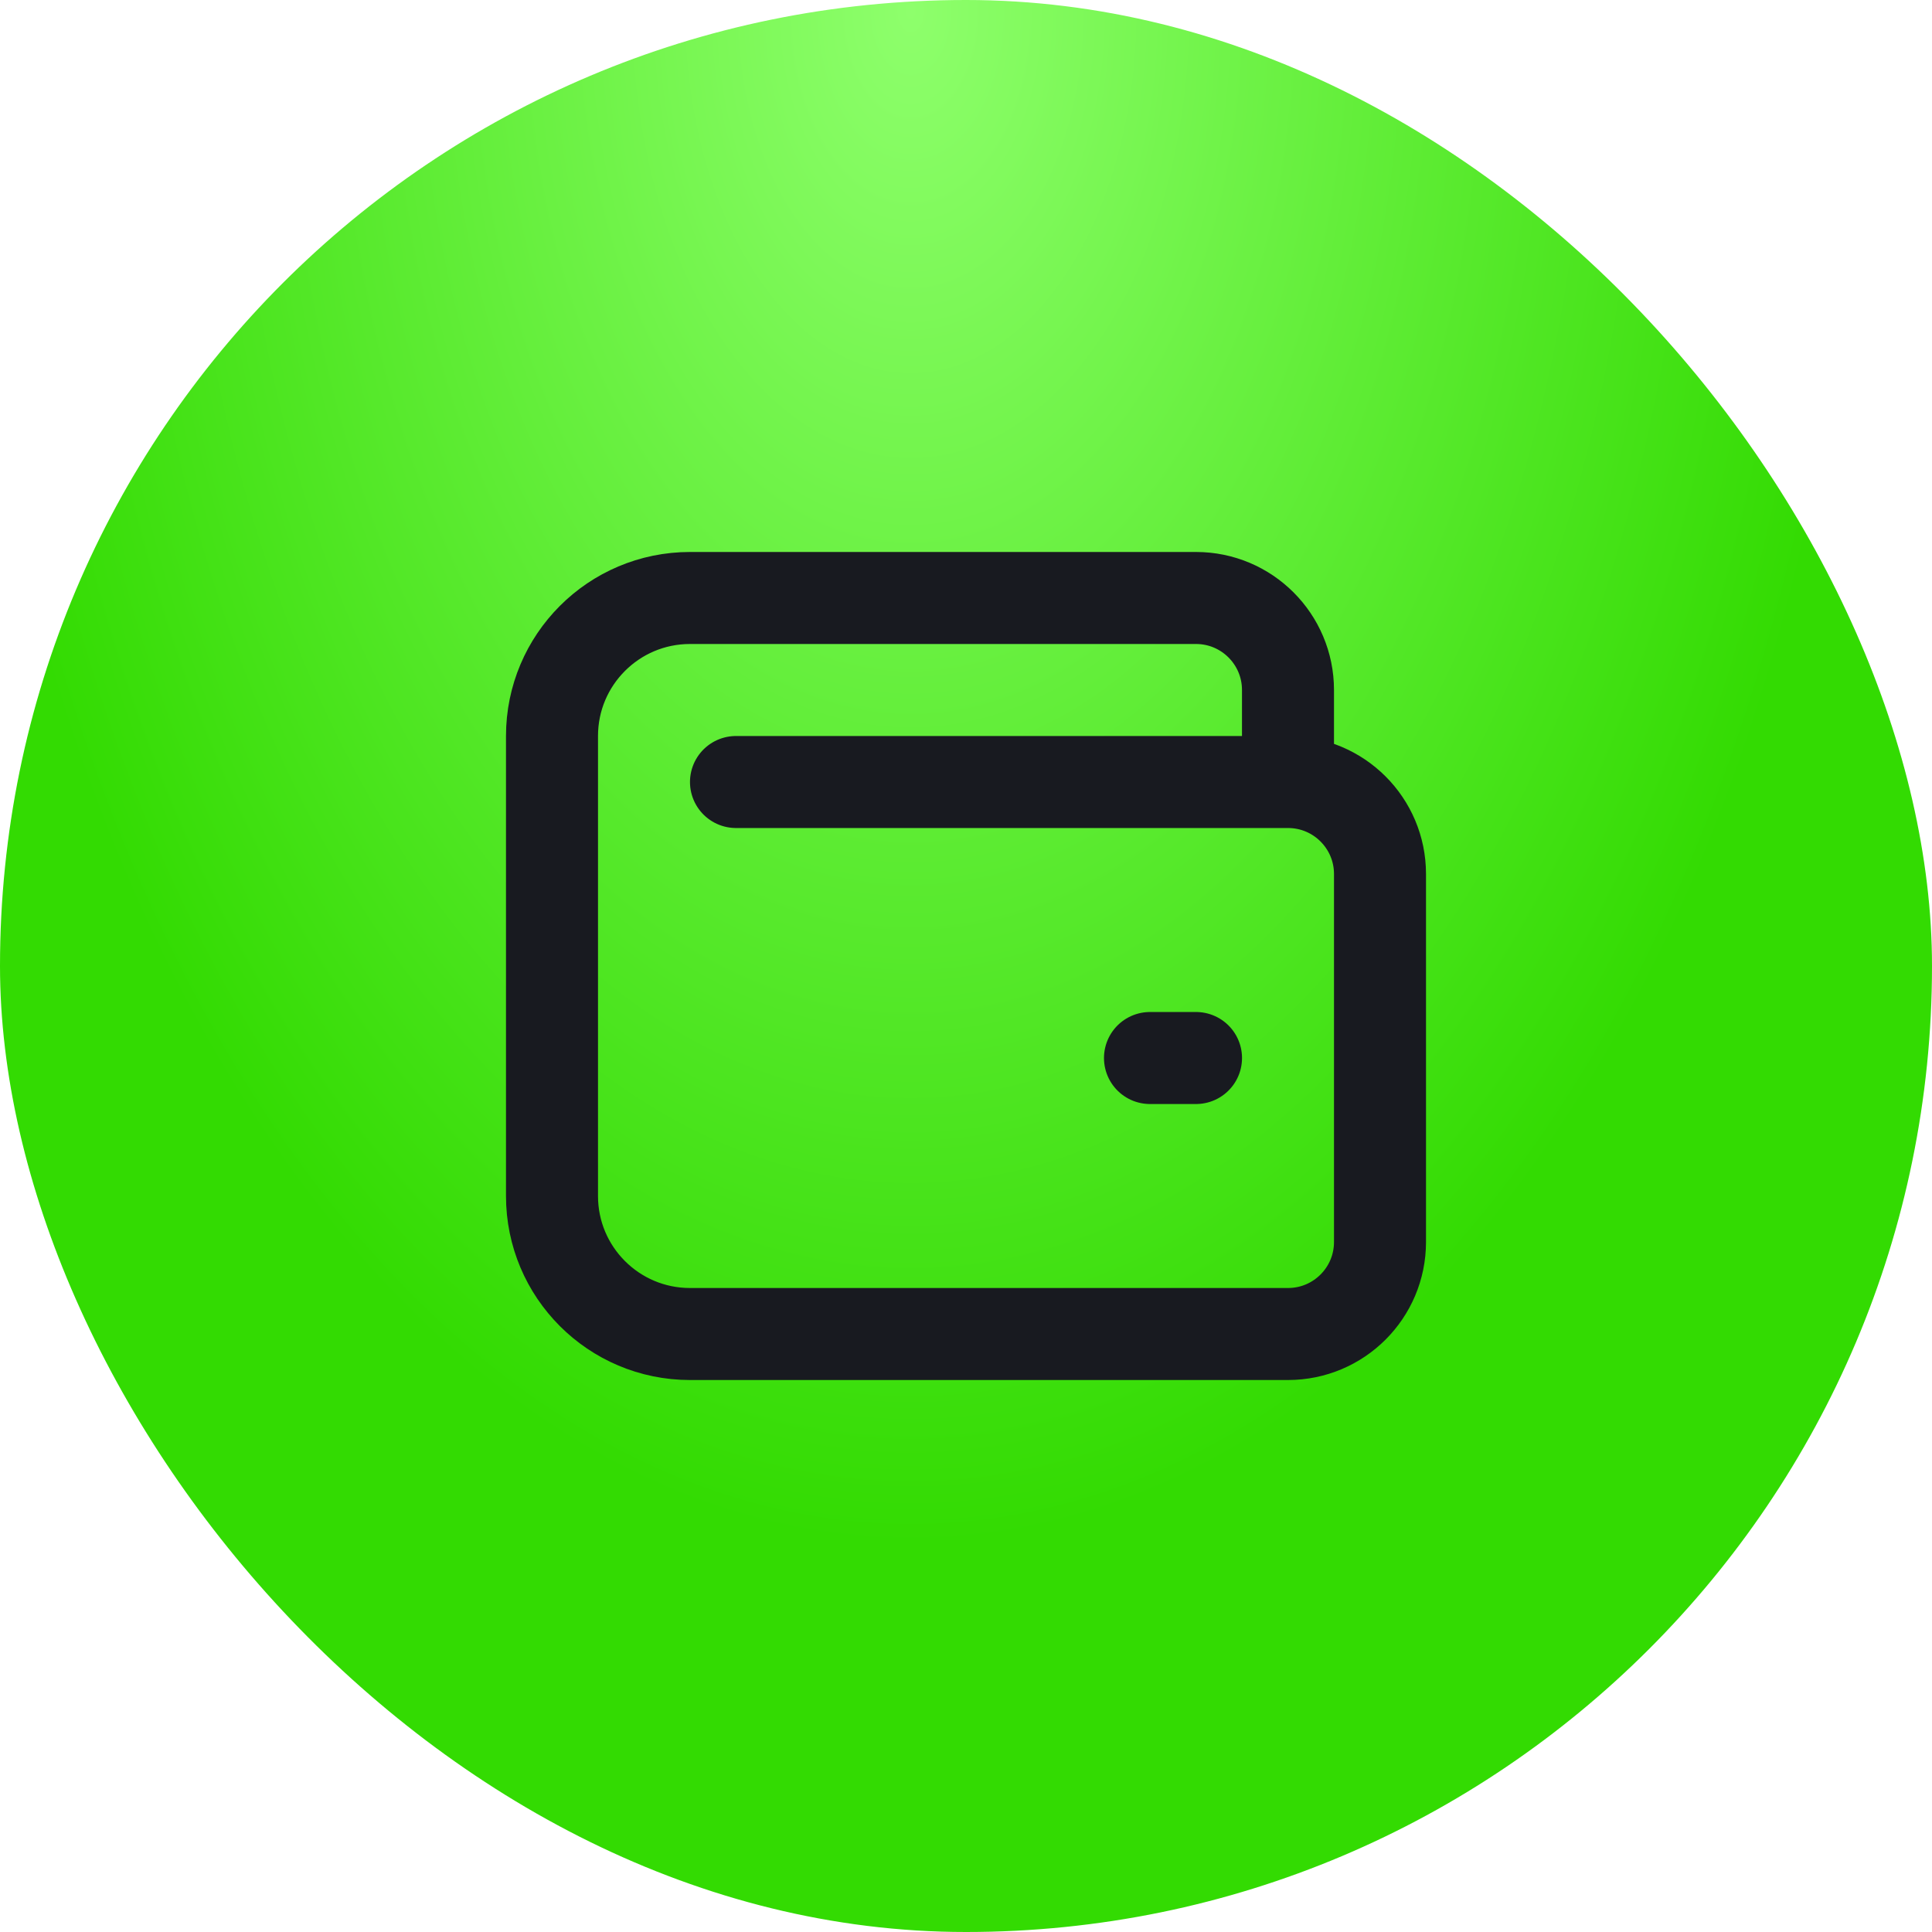
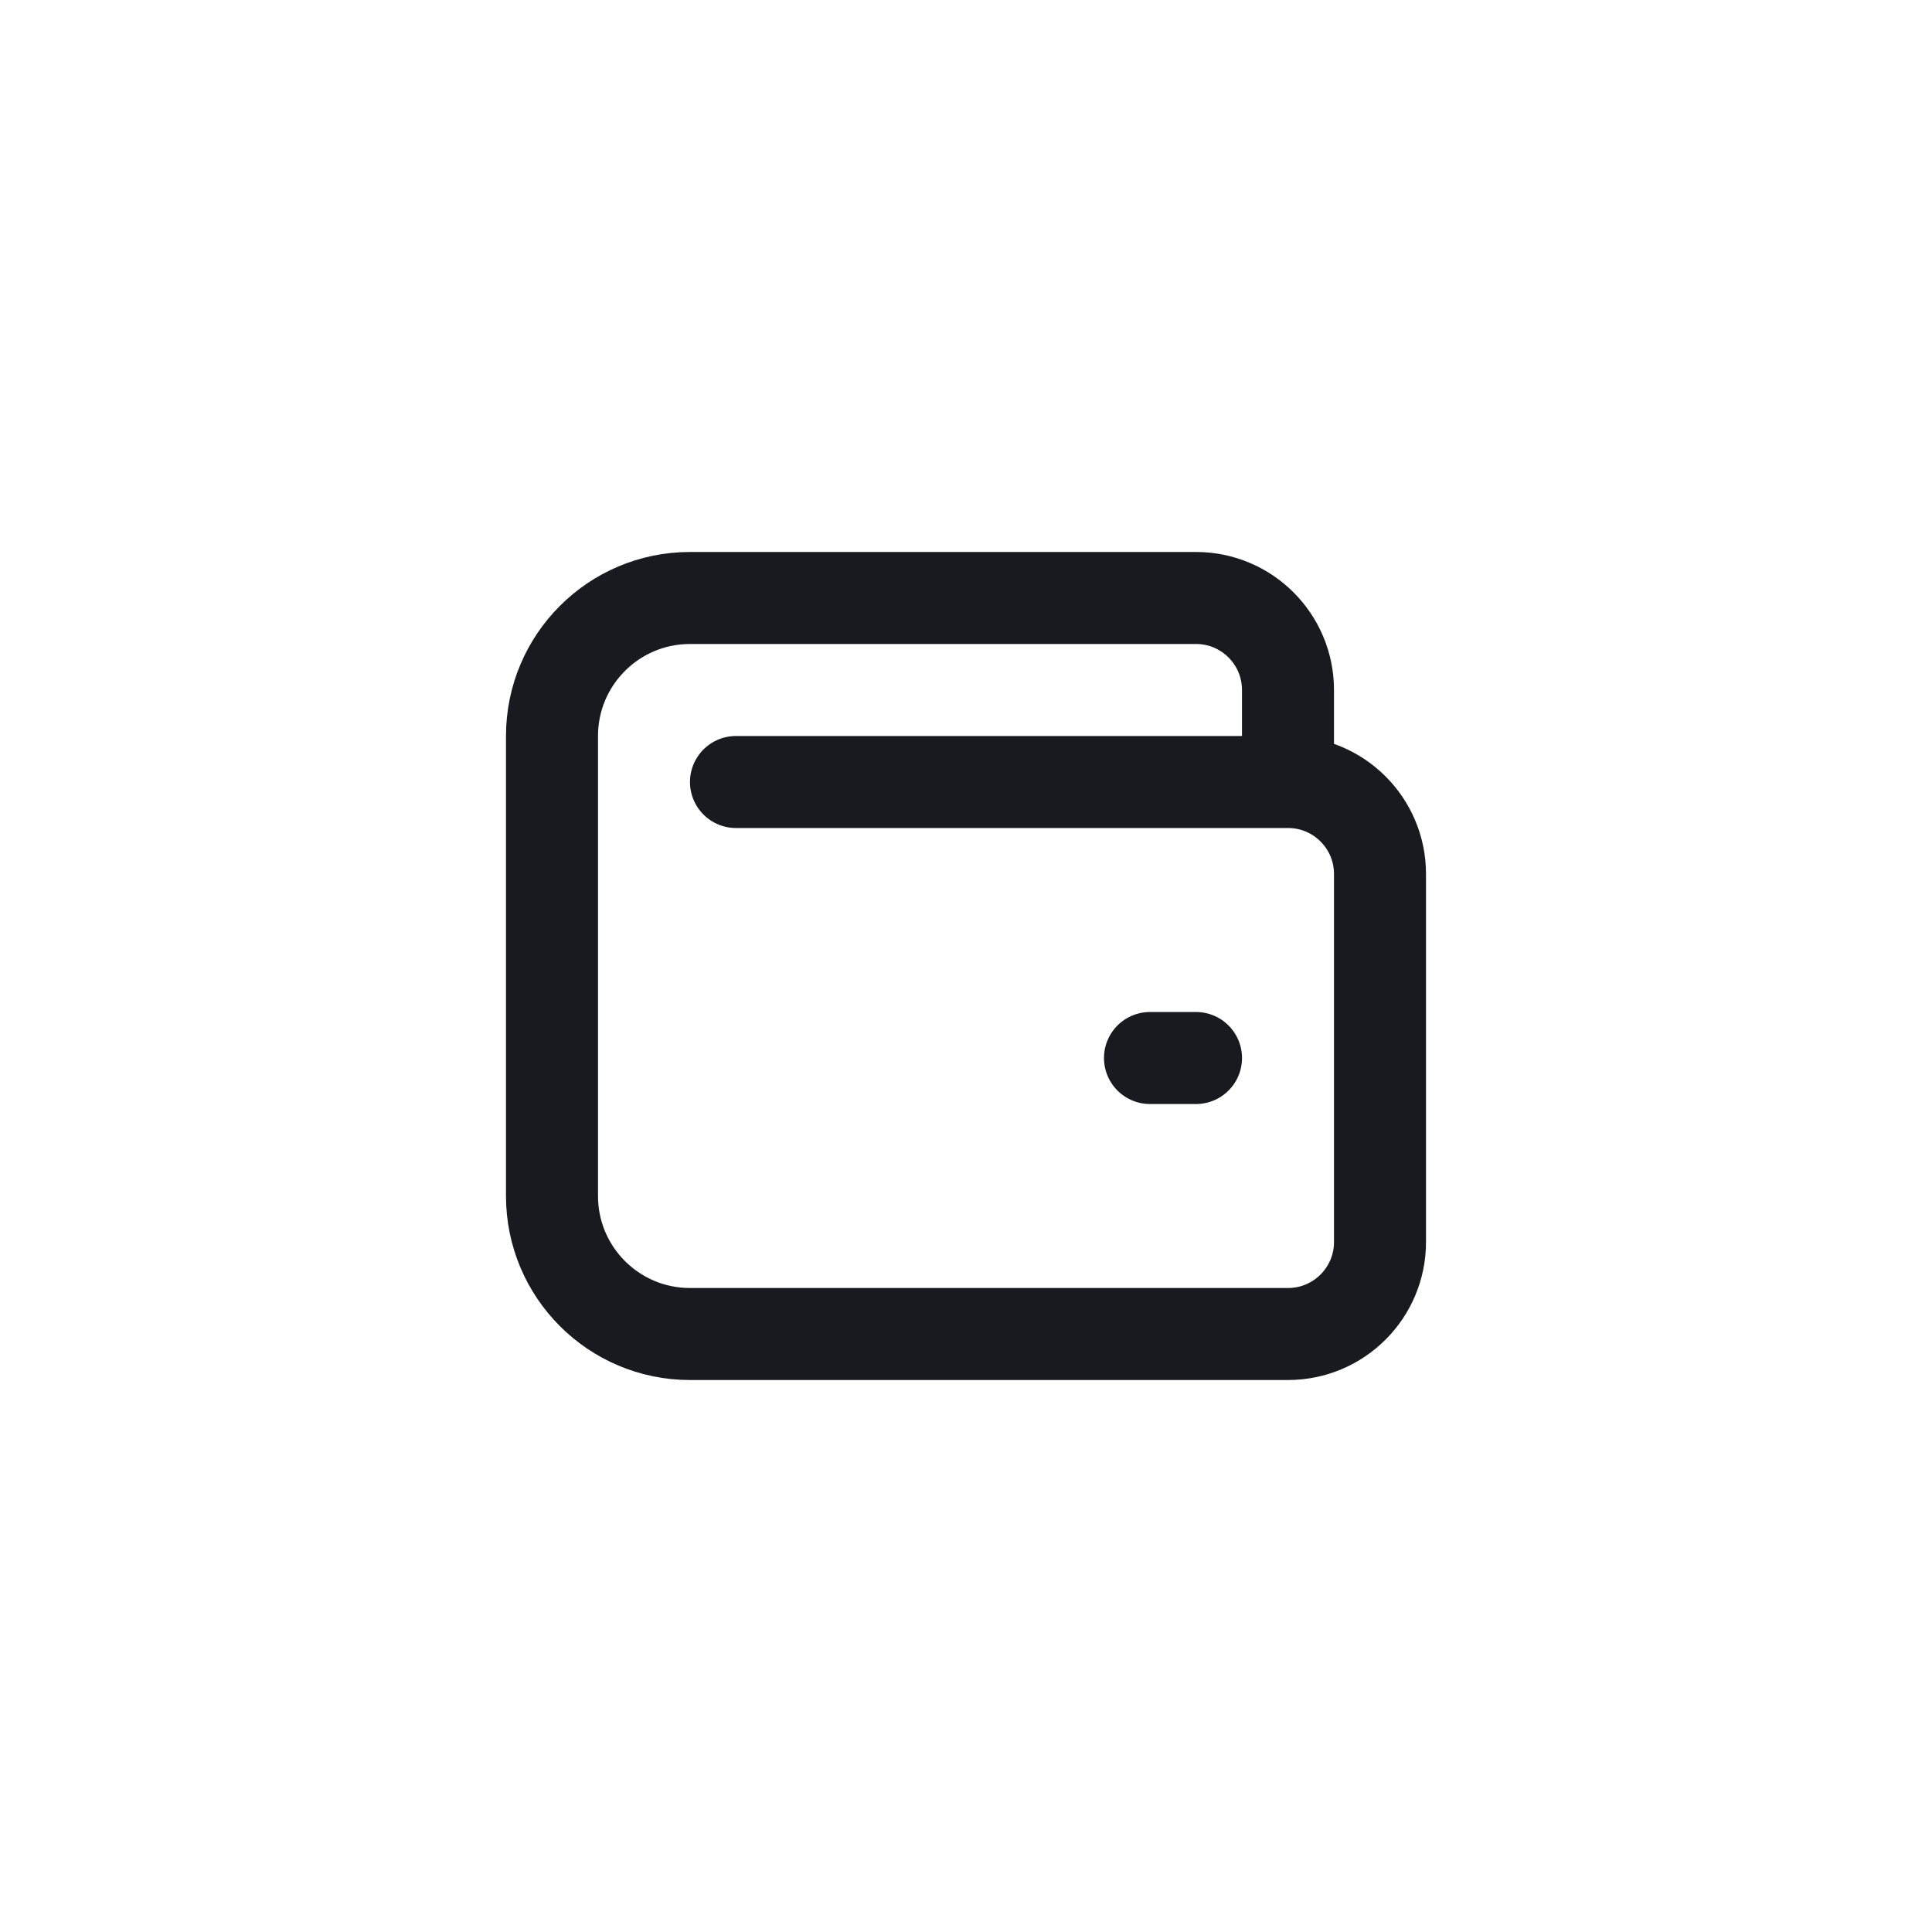
<svg xmlns="http://www.w3.org/2000/svg" width="56" height="56" viewBox="0 0 56 56" fill="none">
-   <rect width="56" height="56" rx="28" fill="url(#paint0_radial_190_17358)" />
-   <path d="M37.333 22.667V22.667C38.806 22.667 40 23.861 40 25.333V36C40 37.473 38.806 38.667 37.333 38.667H20C17.791 38.667 16 36.876 16 34.667V21.333C16 19.124 17.791 17.333 20 17.333H34.667C36.139 17.333 37.333 18.527 37.333 20V22.667ZM37.333 22.667H21.333M34.667 30.667H33.333" stroke="#181A20" stroke-width="2.667" stroke-linecap="round" stroke-linejoin="round" />
+   <path d="M37.333 22.667V22.667C38.806 22.667 40 23.861 40 25.333V36C40 37.473 38.806 38.667 37.333 38.667H20C17.791 38.667 16 36.876 16 34.667V21.333C16 19.124 17.791 17.333 20 17.333H34.667C36.139 17.333 37.333 18.527 37.333 20ZM37.333 22.667H21.333M34.667 30.667H33.333" stroke="#181A20" stroke-width="2.667" stroke-linecap="round" stroke-linejoin="round" />
  <defs>
    <radialGradient id="paint0_radial_190_17358" cx="0" cy="0" r="1" gradientUnits="userSpaceOnUse" gradientTransform="translate(26.403 4.25732e-06) rotate(90) scale(44.984 27.651)">
      <stop stop-color="#8EFF6C" />
      <stop offset="1" stop-color="#33DB02" />
    </radialGradient>
  </defs>
</svg>